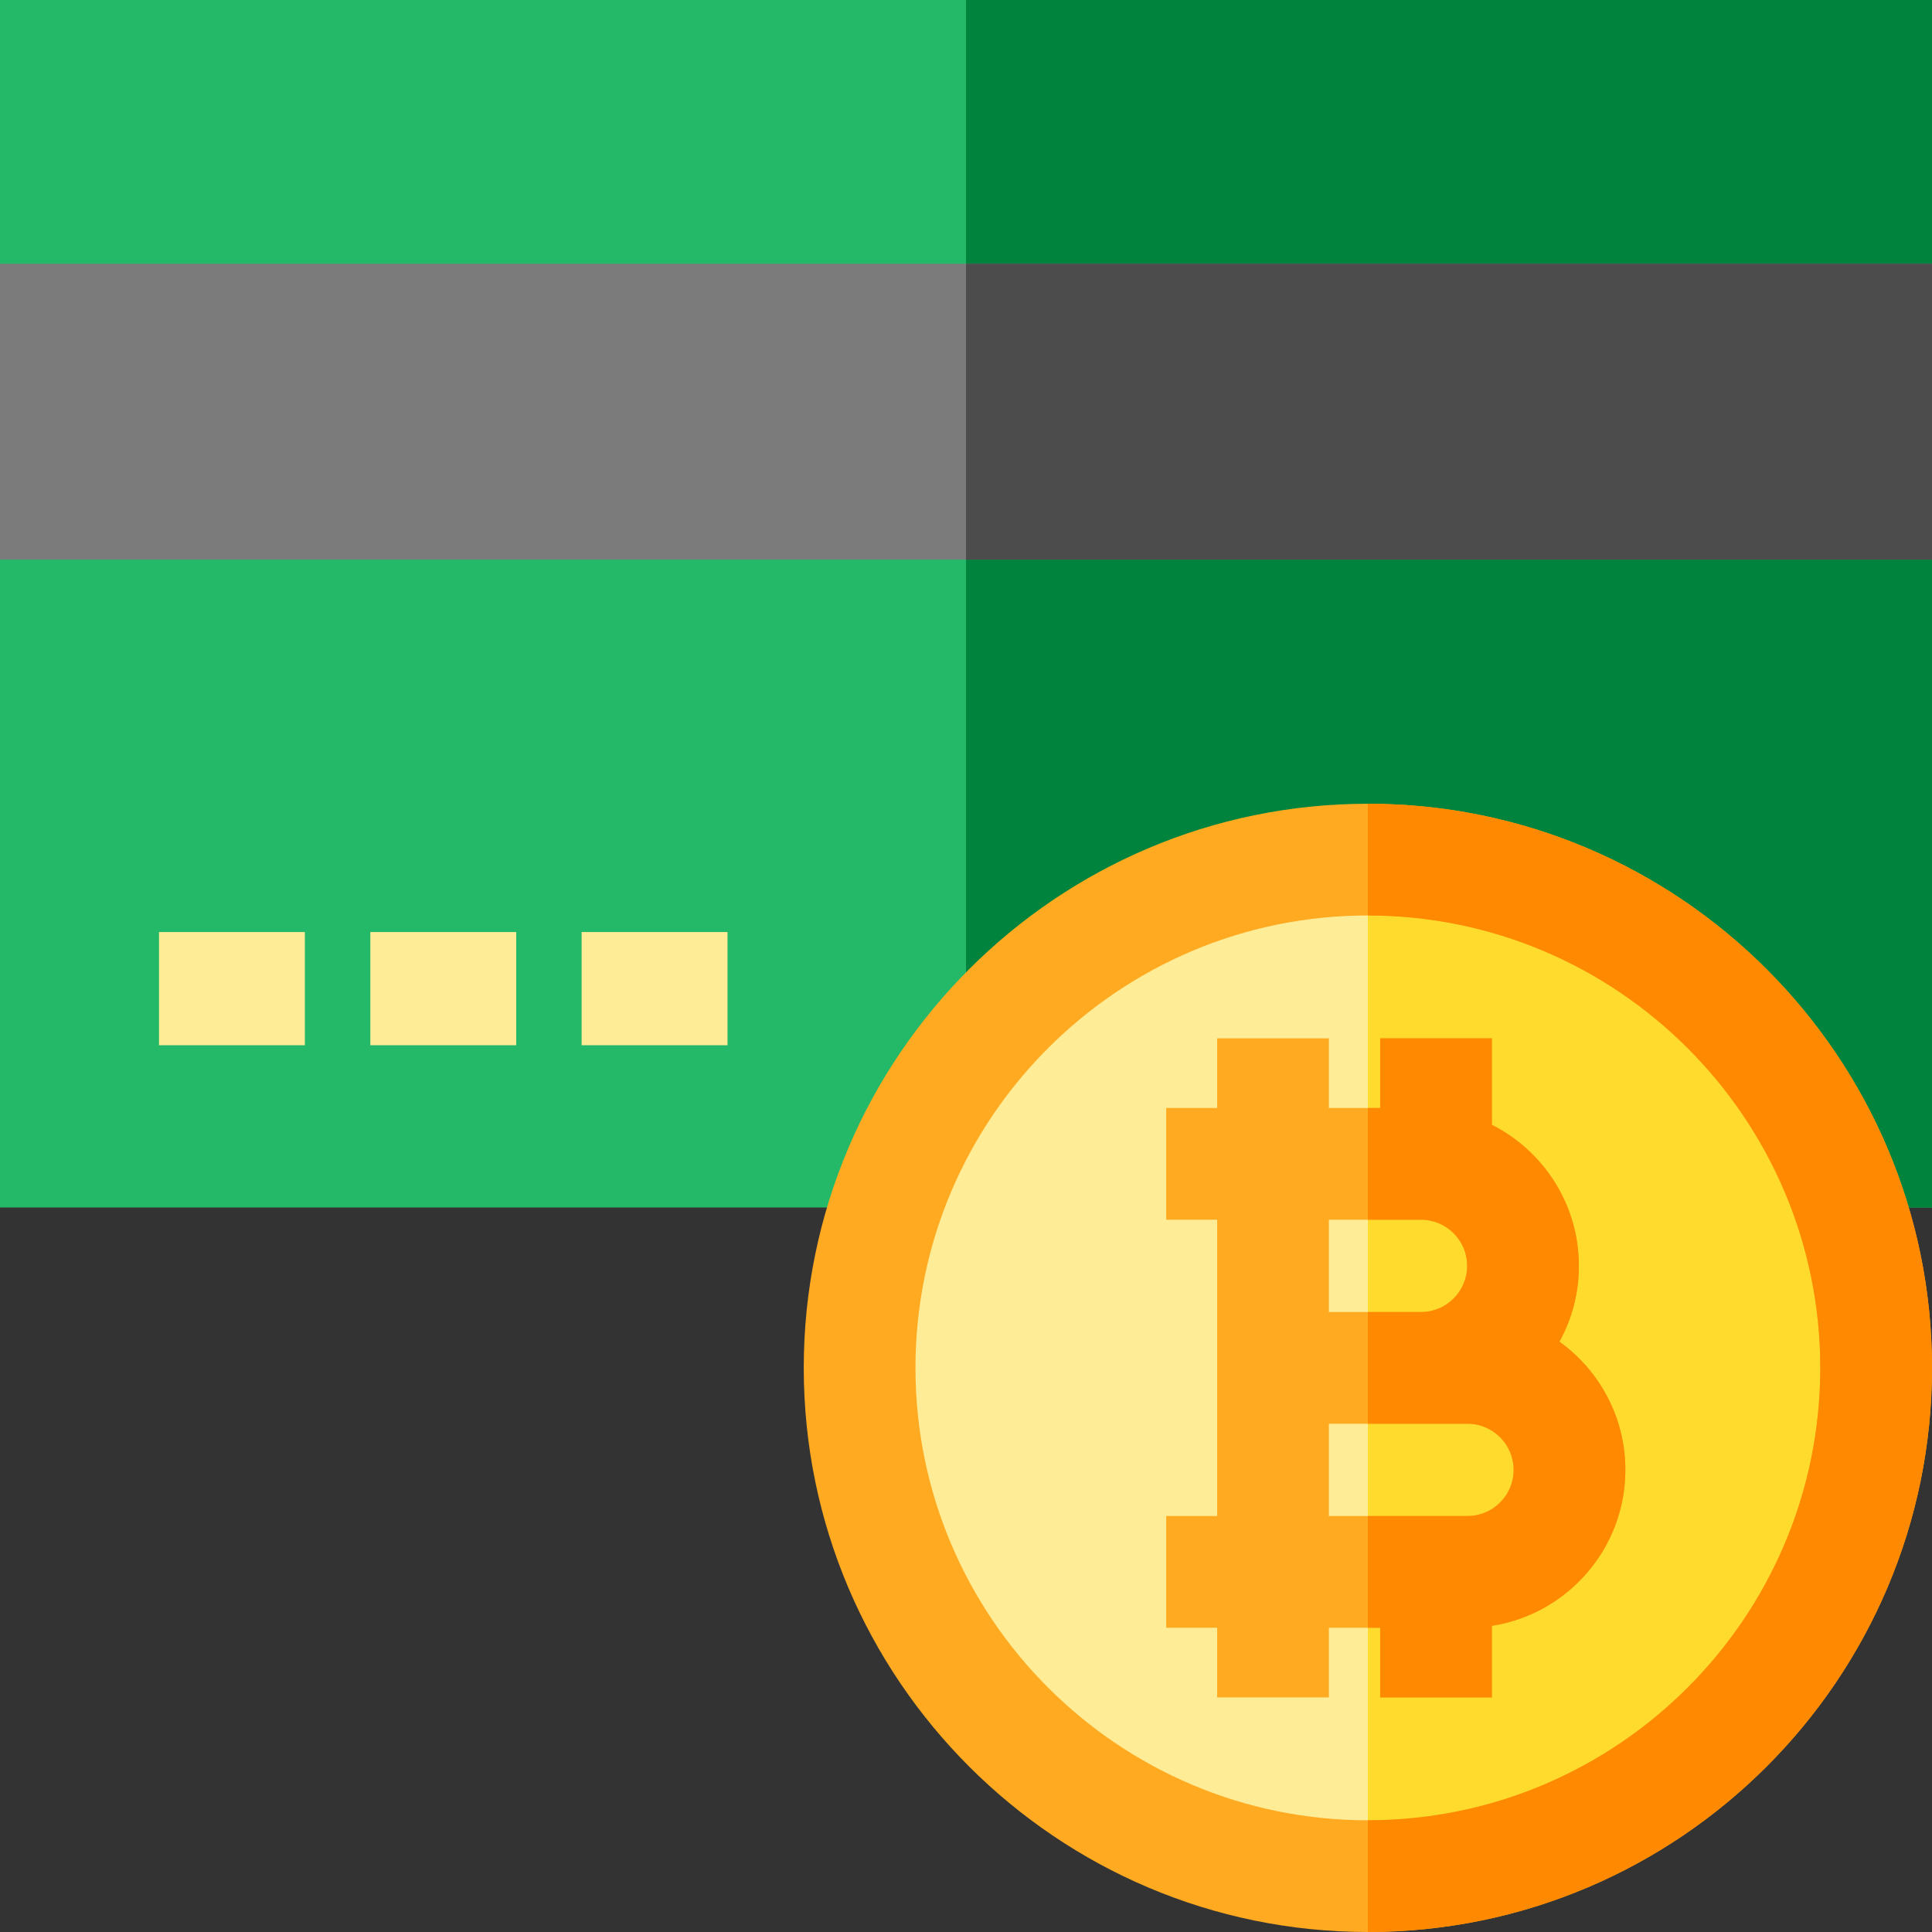
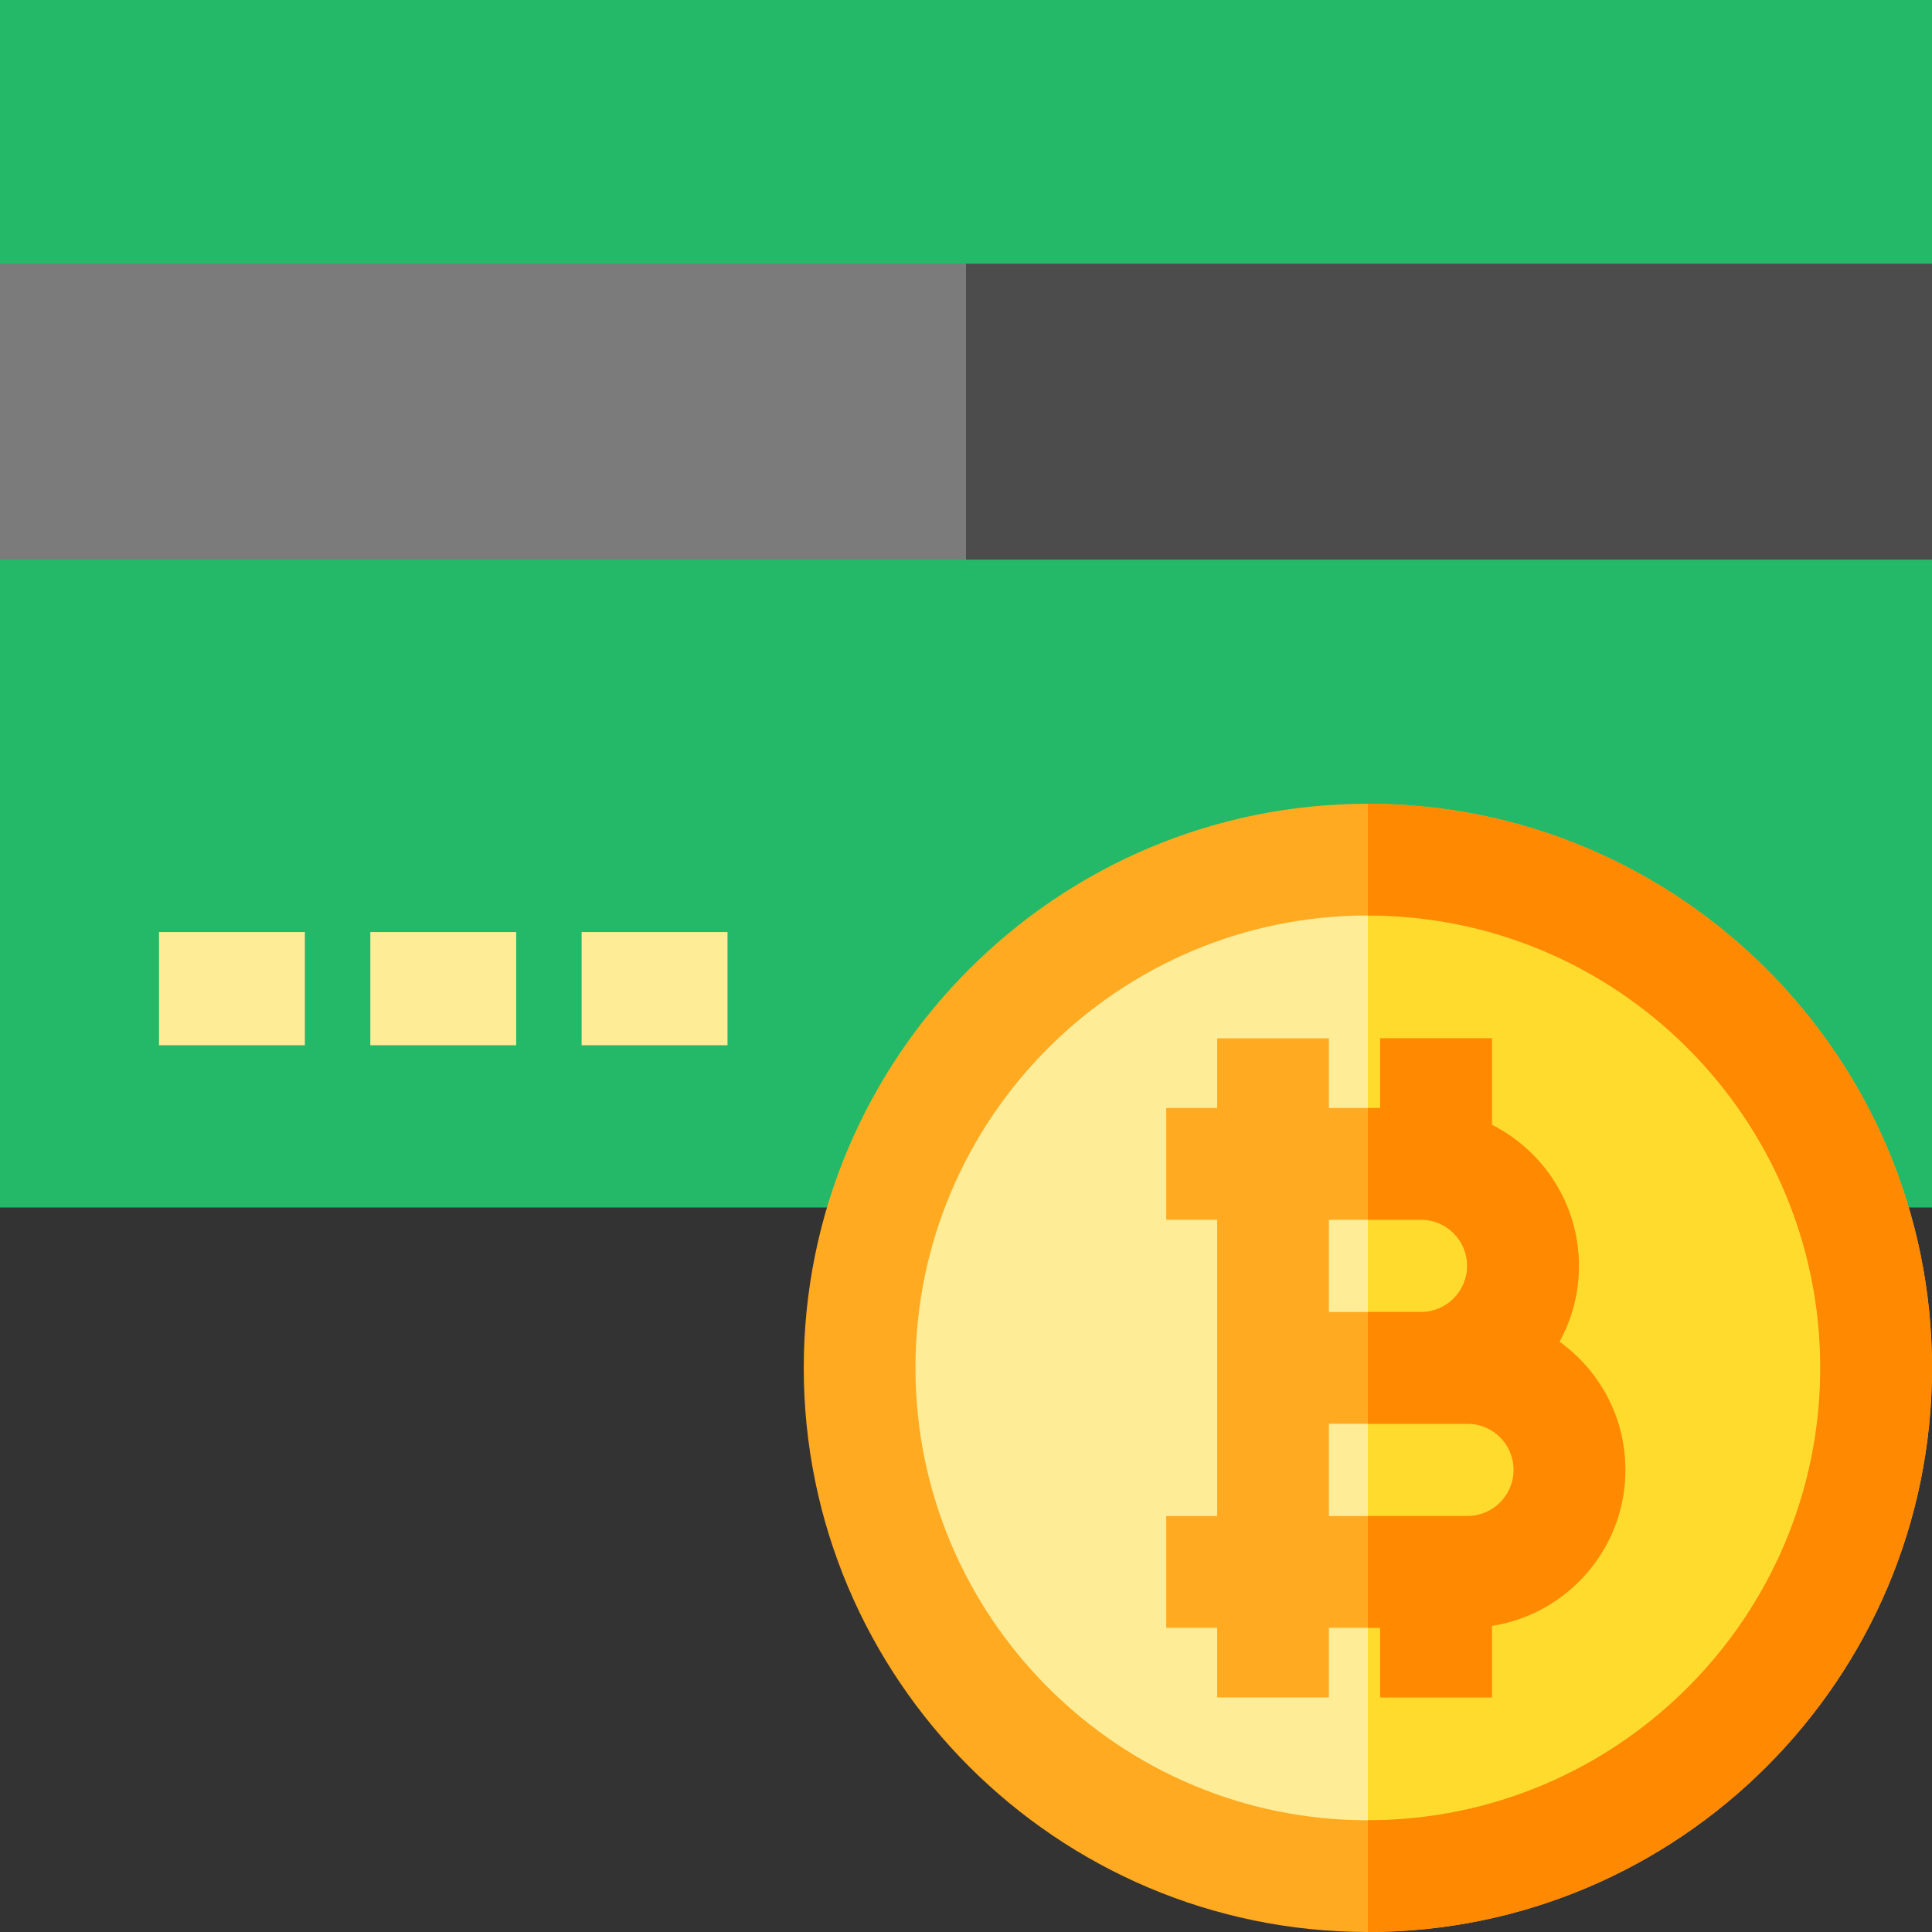
<svg xmlns="http://www.w3.org/2000/svg" width="50" height="50" viewBox="0 0 50 50" fill="none">
  <rect x="0" y="0" width="50" height="50" fill="#333333" stroke="none" />
  <g clip-path="url(#clip0_3204_2345)">
    <path d="M0 0H50V31.25H0V0Z" fill="#23B968" />
-     <path d="M25 0H50V31.25H25V0Z" fill="#00843D" />
    <path d="M0 6.825H50V14.483H0V6.825Z" fill="#7B7B7B" />
    <path d="M25 6.825H50V14.483H25V6.825Z" fill="#4C4C4C" />
    <path d="M4.115 24.121H7.89V27.051H4.115V24.121ZM9.584 24.121H13.359V27.051H9.584V24.121ZM15.052 24.121H18.828V27.051H15.052L15.052 24.121ZM48.554 35.4C48.554 42.665 42.665 48.555 35.4 48.555C28.136 48.555 22.246 42.665 22.246 35.4C22.246 28.136 28.136 22.246 35.4 22.246C42.665 22.246 48.554 28.136 48.554 35.4Z" fill="#FFEC97" />
    <path d="M48.555 35.4C48.555 42.666 42.666 48.555 35.4 48.555V22.246C42.666 22.246 48.555 28.135 48.555 35.4Z" fill="#FFDB2D" />
    <path d="M35.4 20.801C27.35 20.801 20.801 27.35 20.801 35.4C20.801 43.451 27.35 50 35.4 50C43.451 50 50 43.451 50 35.4C50 27.35 43.451 20.801 35.4 20.801ZM35.4 47.109C28.944 47.109 23.692 41.857 23.692 35.4C23.692 28.944 28.944 23.692 35.4 23.692C41.857 23.692 47.109 28.944 47.109 35.4C47.109 41.857 41.857 47.109 35.4 47.109Z" fill="#FFAA20" />
    <path d="M50 35.4C50 43.451 43.451 50 35.4 50V47.109C41.857 47.109 47.109 41.857 47.109 35.4C47.109 28.944 41.857 23.692 35.4 23.692V20.801C43.451 20.801 50 27.35 50 35.4Z" fill="#FF8900" />
    <path d="M40.358 34.723C40.69 34.122 40.863 33.446 40.861 32.76C40.861 31.167 39.945 29.785 38.61 29.111V26.872H35.719V28.675H34.391V26.872H31.5V28.675H30.182V31.566H31.5V39.235H30.182V42.126H31.5V43.929H34.391V42.126H35.719V43.929H38.61V42.077C40.565 41.772 42.064 40.078 42.064 38.041C42.064 36.675 41.391 35.465 40.358 34.723ZM34.391 31.566H36.776C37.435 31.566 37.97 32.102 37.97 32.76C37.97 33.419 37.434 33.955 36.776 33.955H34.391V31.566ZM37.978 39.235H34.391V36.846H37.978C38.637 36.846 39.173 37.382 39.173 38.041C39.173 38.699 38.637 39.235 37.978 39.235Z" fill="#FFAA20" />
    <path d="M42.064 38.041C42.064 40.078 40.565 41.772 38.61 42.076V43.929H35.719V42.126H35.4V39.235H37.978C38.638 39.235 39.173 38.699 39.173 38.041C39.173 37.382 38.637 36.846 37.978 36.846H35.4V33.955H36.777C37.435 33.955 37.97 33.419 37.97 32.76C37.97 32.102 37.435 31.566 36.777 31.566H35.4V28.675H35.719V26.872H38.61V29.111C39.945 29.785 40.861 31.167 40.861 32.76C40.863 33.446 40.69 34.122 40.358 34.723C41.391 35.465 42.064 36.675 42.064 38.041V38.041Z" fill="#FF8900" />
  </g>
  <defs>
    <clipPath id="clip0_3204_2345">
      <rect width="50" height="50" fill="white" />
    </clipPath>
  </defs>
</svg>